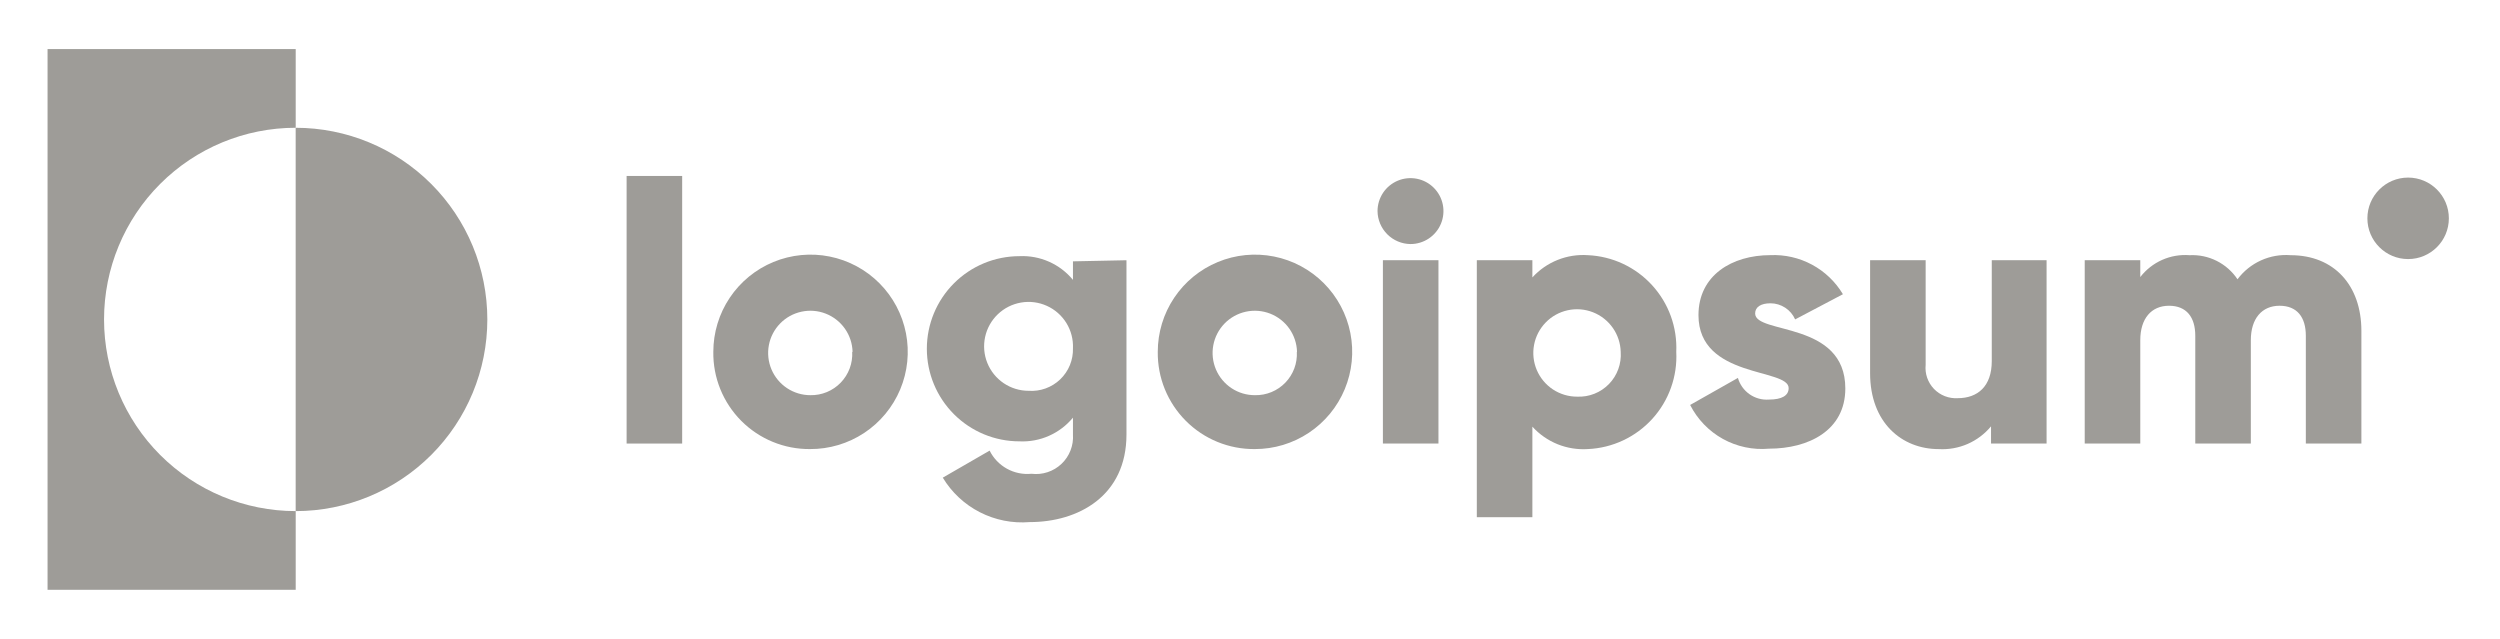
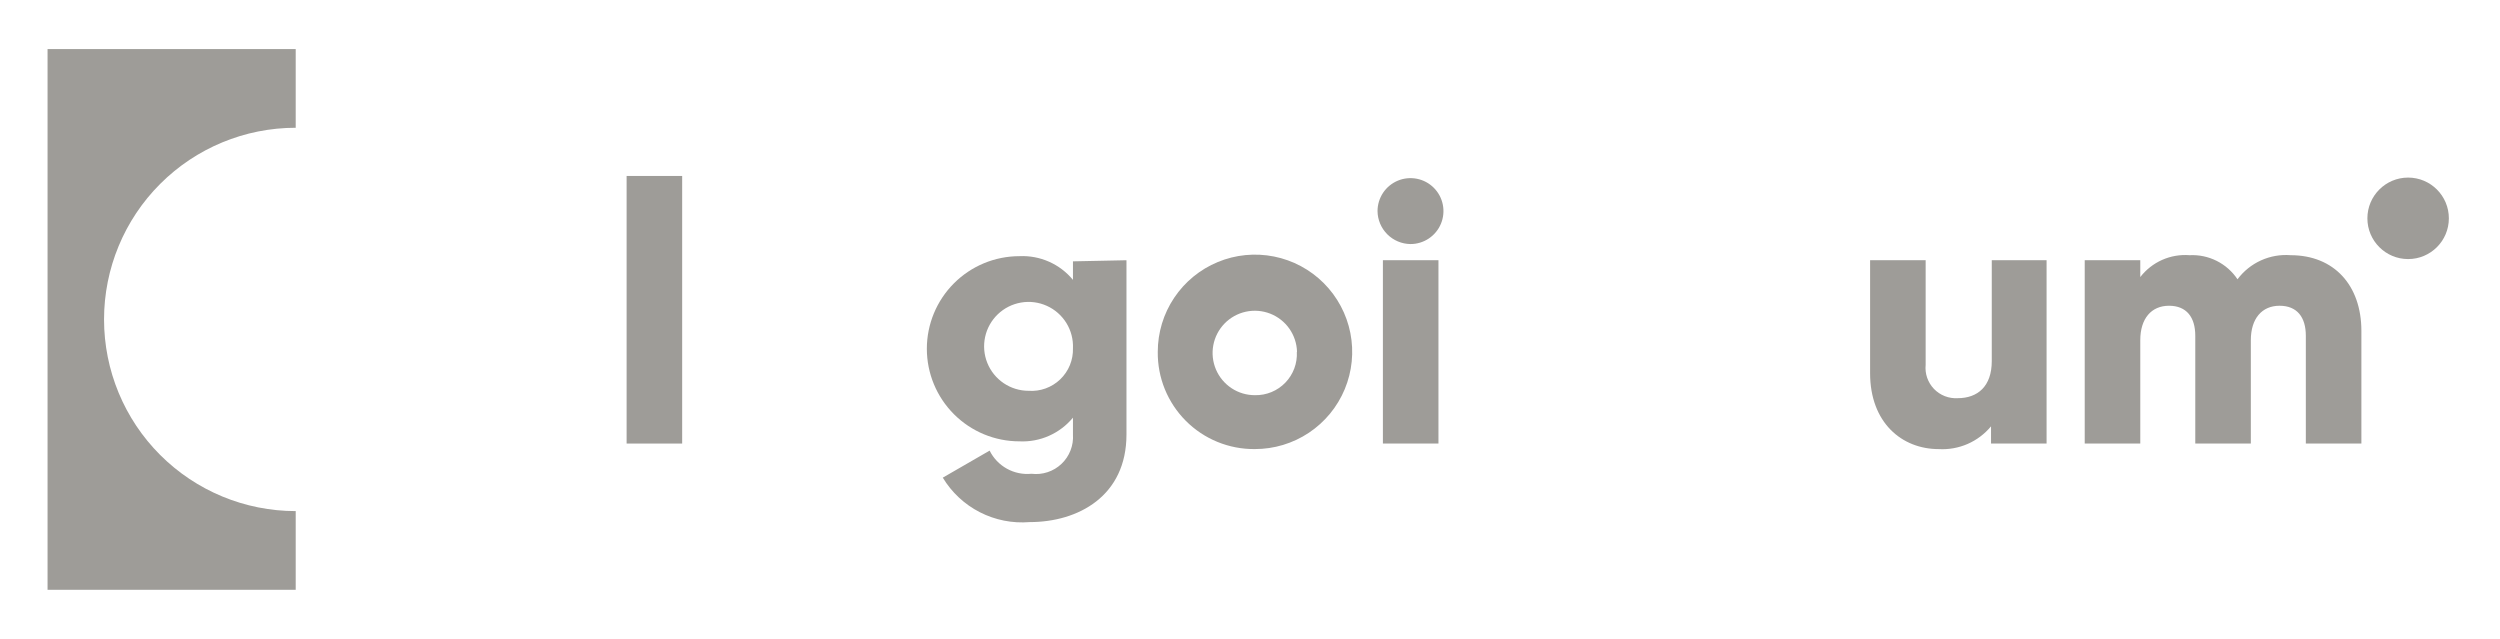
<svg xmlns="http://www.w3.org/2000/svg" width="180" height="46" viewBox="0 0 180 46" fill="none">
  <path d="M21.291 9.199V3.533H3.424V42.466H21.291V36.799C17.631 36.799 14.121 35.345 11.533 32.757C8.945 30.169 7.491 26.659 7.491 22.999C7.491 19.339 8.945 15.829 11.533 13.241C14.121 10.653 17.631 9.199 21.291 9.199Z" fill="#9E9C98" />
-   <path d="M21.288 9.2V36.8C24.948 36.8 28.458 35.346 31.046 32.758C33.634 30.171 35.088 26.66 35.088 23C35.088 19.34 33.634 15.83 31.046 13.242C28.458 10.654 24.948 9.2 21.288 9.2Z" fill="#9E9C98" />
  <path d="M45.116 12.669H49.116V31.936H45.116V12.669Z" fill="#9E9C98" />
-   <path d="M51.359 25.333C51.359 23.947 51.77 22.592 52.541 21.44C53.312 20.288 54.408 19.391 55.689 18.862C56.971 18.334 58.38 18.197 59.739 18.471C61.098 18.744 62.345 19.415 63.323 20.398C64.3 21.381 64.963 22.632 65.229 23.992C65.495 25.353 65.35 26.761 64.814 28.04C64.278 29.318 63.375 30.409 62.219 31.173C61.062 31.937 59.705 32.341 58.319 32.333C57.399 32.34 56.488 32.164 55.638 31.814C54.787 31.464 54.015 30.948 53.367 30.297C52.719 29.645 52.207 28.87 51.862 28.017C51.517 27.165 51.346 26.253 51.359 25.333ZM61.385 25.333C61.37 24.736 61.178 24.156 60.835 23.667C60.491 23.177 60.011 22.8 59.454 22.582C58.898 22.364 58.289 22.315 57.705 22.442C57.12 22.568 56.586 22.863 56.169 23.292C55.752 23.72 55.47 24.261 55.359 24.849C55.248 25.436 55.313 26.043 55.545 26.594C55.778 27.145 56.167 27.615 56.665 27.946C57.163 28.276 57.748 28.453 58.345 28.453C58.752 28.461 59.157 28.385 59.533 28.23C59.909 28.074 60.249 27.843 60.532 27.55C60.815 27.257 61.034 26.909 61.177 26.528C61.319 26.146 61.381 25.74 61.359 25.333H61.385Z" fill="#9E9C98" />
  <path d="M81.106 18.737V31.284C81.106 35.711 77.64 37.591 74.133 37.591C72.896 37.692 71.656 37.446 70.551 36.881C69.446 36.316 68.521 35.453 67.88 34.391L71.253 32.444C71.526 32.995 71.961 33.45 72.5 33.748C73.038 34.045 73.654 34.172 74.266 34.111C74.656 34.159 75.052 34.12 75.425 33.997C75.799 33.875 76.14 33.671 76.425 33.401C76.711 33.131 76.933 32.801 77.076 32.435C77.219 32.069 77.28 31.676 77.253 31.284V30.071C76.788 30.635 76.197 31.083 75.528 31.379C74.859 31.676 74.13 31.812 73.4 31.777C71.632 31.777 69.936 31.075 68.686 29.825C67.436 28.575 66.733 26.879 66.733 25.111C66.733 23.343 67.436 21.647 68.686 20.397C69.936 19.146 71.632 18.444 73.4 18.444C74.13 18.41 74.859 18.546 75.528 18.842C76.197 19.138 76.788 19.586 77.253 20.151V18.817L81.106 18.737ZM77.253 25.071C77.28 24.433 77.115 23.802 76.78 23.258C76.445 22.715 75.955 22.284 75.373 22.021C74.791 21.758 74.144 21.675 73.514 21.784C72.885 21.892 72.303 22.185 71.842 22.627C71.381 23.069 71.062 23.638 70.928 24.262C70.793 24.887 70.848 25.537 71.086 26.129C71.324 26.722 71.734 27.23 72.262 27.587C72.791 27.945 73.415 28.137 74.053 28.137C74.47 28.167 74.888 28.11 75.281 27.968C75.674 27.826 76.033 27.604 76.334 27.315C76.636 27.026 76.873 26.677 77.032 26.29C77.19 25.904 77.265 25.488 77.253 25.071Z" fill="#9E9C98" />
  <path d="M83.359 25.333C83.359 23.948 83.769 22.594 84.539 21.443C85.309 20.291 86.403 19.394 87.683 18.865C88.963 18.335 90.371 18.198 91.729 18.469C93.087 18.74 94.335 19.408 95.313 20.388C96.291 21.369 96.957 22.617 97.226 23.976C97.494 25.335 97.354 26.742 96.822 28.021C96.29 29.3 95.391 30.392 94.238 31.16C93.085 31.928 91.73 32.336 90.345 32.333C89.424 32.342 88.51 32.167 87.658 31.818C86.805 31.47 86.031 30.954 85.38 30.302C84.73 29.65 84.216 28.875 83.868 28.022C83.521 27.168 83.348 26.254 83.359 25.333ZM93.385 25.333C93.37 24.735 93.177 24.155 92.834 23.665C92.49 23.176 92.008 22.799 91.451 22.581C90.894 22.364 90.284 22.316 89.7 22.443C89.115 22.57 88.581 22.867 88.164 23.297C87.748 23.726 87.467 24.269 87.358 24.857C87.248 25.446 87.315 26.053 87.549 26.604C87.783 27.154 88.175 27.623 88.675 27.953C89.174 28.282 89.76 28.456 90.359 28.453C90.766 28.461 91.17 28.385 91.546 28.23C91.922 28.074 92.263 27.843 92.545 27.55C92.828 27.258 93.047 26.909 93.19 26.528C93.332 26.146 93.394 25.74 93.372 25.333H93.385Z" fill="#9E9C98" />
  <path d="M99.182 15.199C99.182 14.729 99.322 14.271 99.582 13.88C99.843 13.49 100.214 13.186 100.647 13.006C101.081 12.826 101.558 12.78 102.019 12.871C102.479 12.963 102.902 13.189 103.234 13.521C103.566 13.853 103.792 14.275 103.883 14.736C103.975 15.196 103.928 15.673 103.748 16.107C103.569 16.541 103.264 16.911 102.874 17.172C102.484 17.433 102.025 17.572 101.556 17.572C100.928 17.565 100.329 17.313 99.885 16.869C99.442 16.426 99.189 15.826 99.182 15.199ZM99.569 18.732H103.569V31.932H99.569V18.732Z" fill="#9E9C98" />
-   <path d="M120.691 25.333C120.736 26.211 120.606 27.089 120.31 27.916C120.015 28.744 119.558 29.505 118.967 30.156C118.376 30.806 117.662 31.334 116.866 31.707C116.071 32.081 115.209 32.294 114.331 32.333C113.586 32.382 112.839 32.263 112.146 31.984C111.454 31.704 110.833 31.272 110.331 30.72V37.239H106.331V18.733H110.331V19.973C110.834 19.422 111.455 18.992 112.147 18.715C112.84 18.437 113.586 18.32 114.331 18.373C115.205 18.412 116.064 18.623 116.857 18.994C117.65 19.366 118.362 19.889 118.952 20.536C119.543 21.182 120 21.938 120.299 22.761C120.597 23.584 120.73 24.458 120.691 25.333ZM116.691 25.333C116.675 24.713 116.477 24.113 116.121 23.606C115.765 23.099 115.268 22.708 114.691 22.482C114.114 22.256 113.483 22.206 112.878 22.338C112.272 22.469 111.719 22.776 111.288 23.221C110.856 23.665 110.565 24.227 110.452 24.836C110.338 25.445 110.407 26.074 110.649 26.644C110.892 27.214 111.297 27.7 111.814 28.041C112.332 28.381 112.938 28.562 113.557 28.559C113.982 28.578 114.405 28.506 114.8 28.349C115.194 28.192 115.551 27.953 115.847 27.648C116.143 27.343 116.371 26.98 116.516 26.581C116.662 26.182 116.721 25.756 116.691 25.333Z" fill="#9E9C98" />
-   <path d="M132.863 27.97C132.863 31.01 130.197 32.304 127.37 32.304C126.217 32.407 125.06 32.163 124.047 31.602C123.035 31.041 122.214 30.189 121.69 29.157L125.13 27.21C125.266 27.686 125.562 28.101 125.967 28.385C126.373 28.669 126.863 28.805 127.357 28.77C128.303 28.77 128.783 28.477 128.783 27.944C128.783 26.49 122.29 27.264 122.29 22.69C122.29 19.81 124.717 18.37 127.463 18.37C128.507 18.324 129.545 18.561 130.465 19.056C131.385 19.551 132.154 20.287 132.69 21.184L129.25 22.997C129.098 22.653 128.85 22.36 128.535 22.155C128.22 21.949 127.853 21.838 127.477 21.837C126.783 21.837 126.37 22.104 126.37 22.57C126.37 24.09 132.863 23.09 132.863 27.97Z" fill="#9E9C98" />
  <path d="M147.354 18.736V31.936H143.354V30.696C142.899 31.245 142.322 31.679 141.67 31.964C141.016 32.249 140.306 32.376 139.594 32.336C136.927 32.336 134.647 30.429 134.647 26.869V18.736H138.647V26.269C138.615 26.584 138.652 26.902 138.756 27.201C138.86 27.5 139.027 27.773 139.246 28.002C139.466 28.23 139.732 28.407 140.027 28.523C140.322 28.638 140.638 28.688 140.954 28.669C142.394 28.669 143.407 27.816 143.407 26.002V18.736H147.354Z" fill="#9E9C98" />
  <path d="M170.02 23.828V31.934H166.02V24.174C166.02 22.841 165.394 22.014 164.127 22.014C162.86 22.014 162.06 22.934 162.06 24.494V31.934H158.06V24.174C158.06 22.841 157.434 22.014 156.167 22.014C154.9 22.014 154.1 22.934 154.1 24.494V31.934H150.1V18.734H154.1V19.948C154.515 19.412 155.055 18.987 155.675 18.712C156.294 18.438 156.972 18.321 157.647 18.374C158.323 18.339 158.998 18.48 159.603 18.784C160.208 19.088 160.724 19.544 161.1 20.108C161.54 19.519 162.122 19.051 162.791 18.748C163.459 18.445 164.195 18.316 164.927 18.374C168.047 18.374 170.02 20.534 170.02 23.828Z" fill="#9E9C98" />
  <path d="M173.385 18.653C175.005 18.653 176.318 17.34 176.318 15.72C176.318 14.1 175.005 12.786 173.385 12.786C171.765 12.786 170.452 14.1 170.452 15.72C170.452 17.34 171.765 18.653 173.385 18.653Z" fill="#9E9C98" />
</svg>